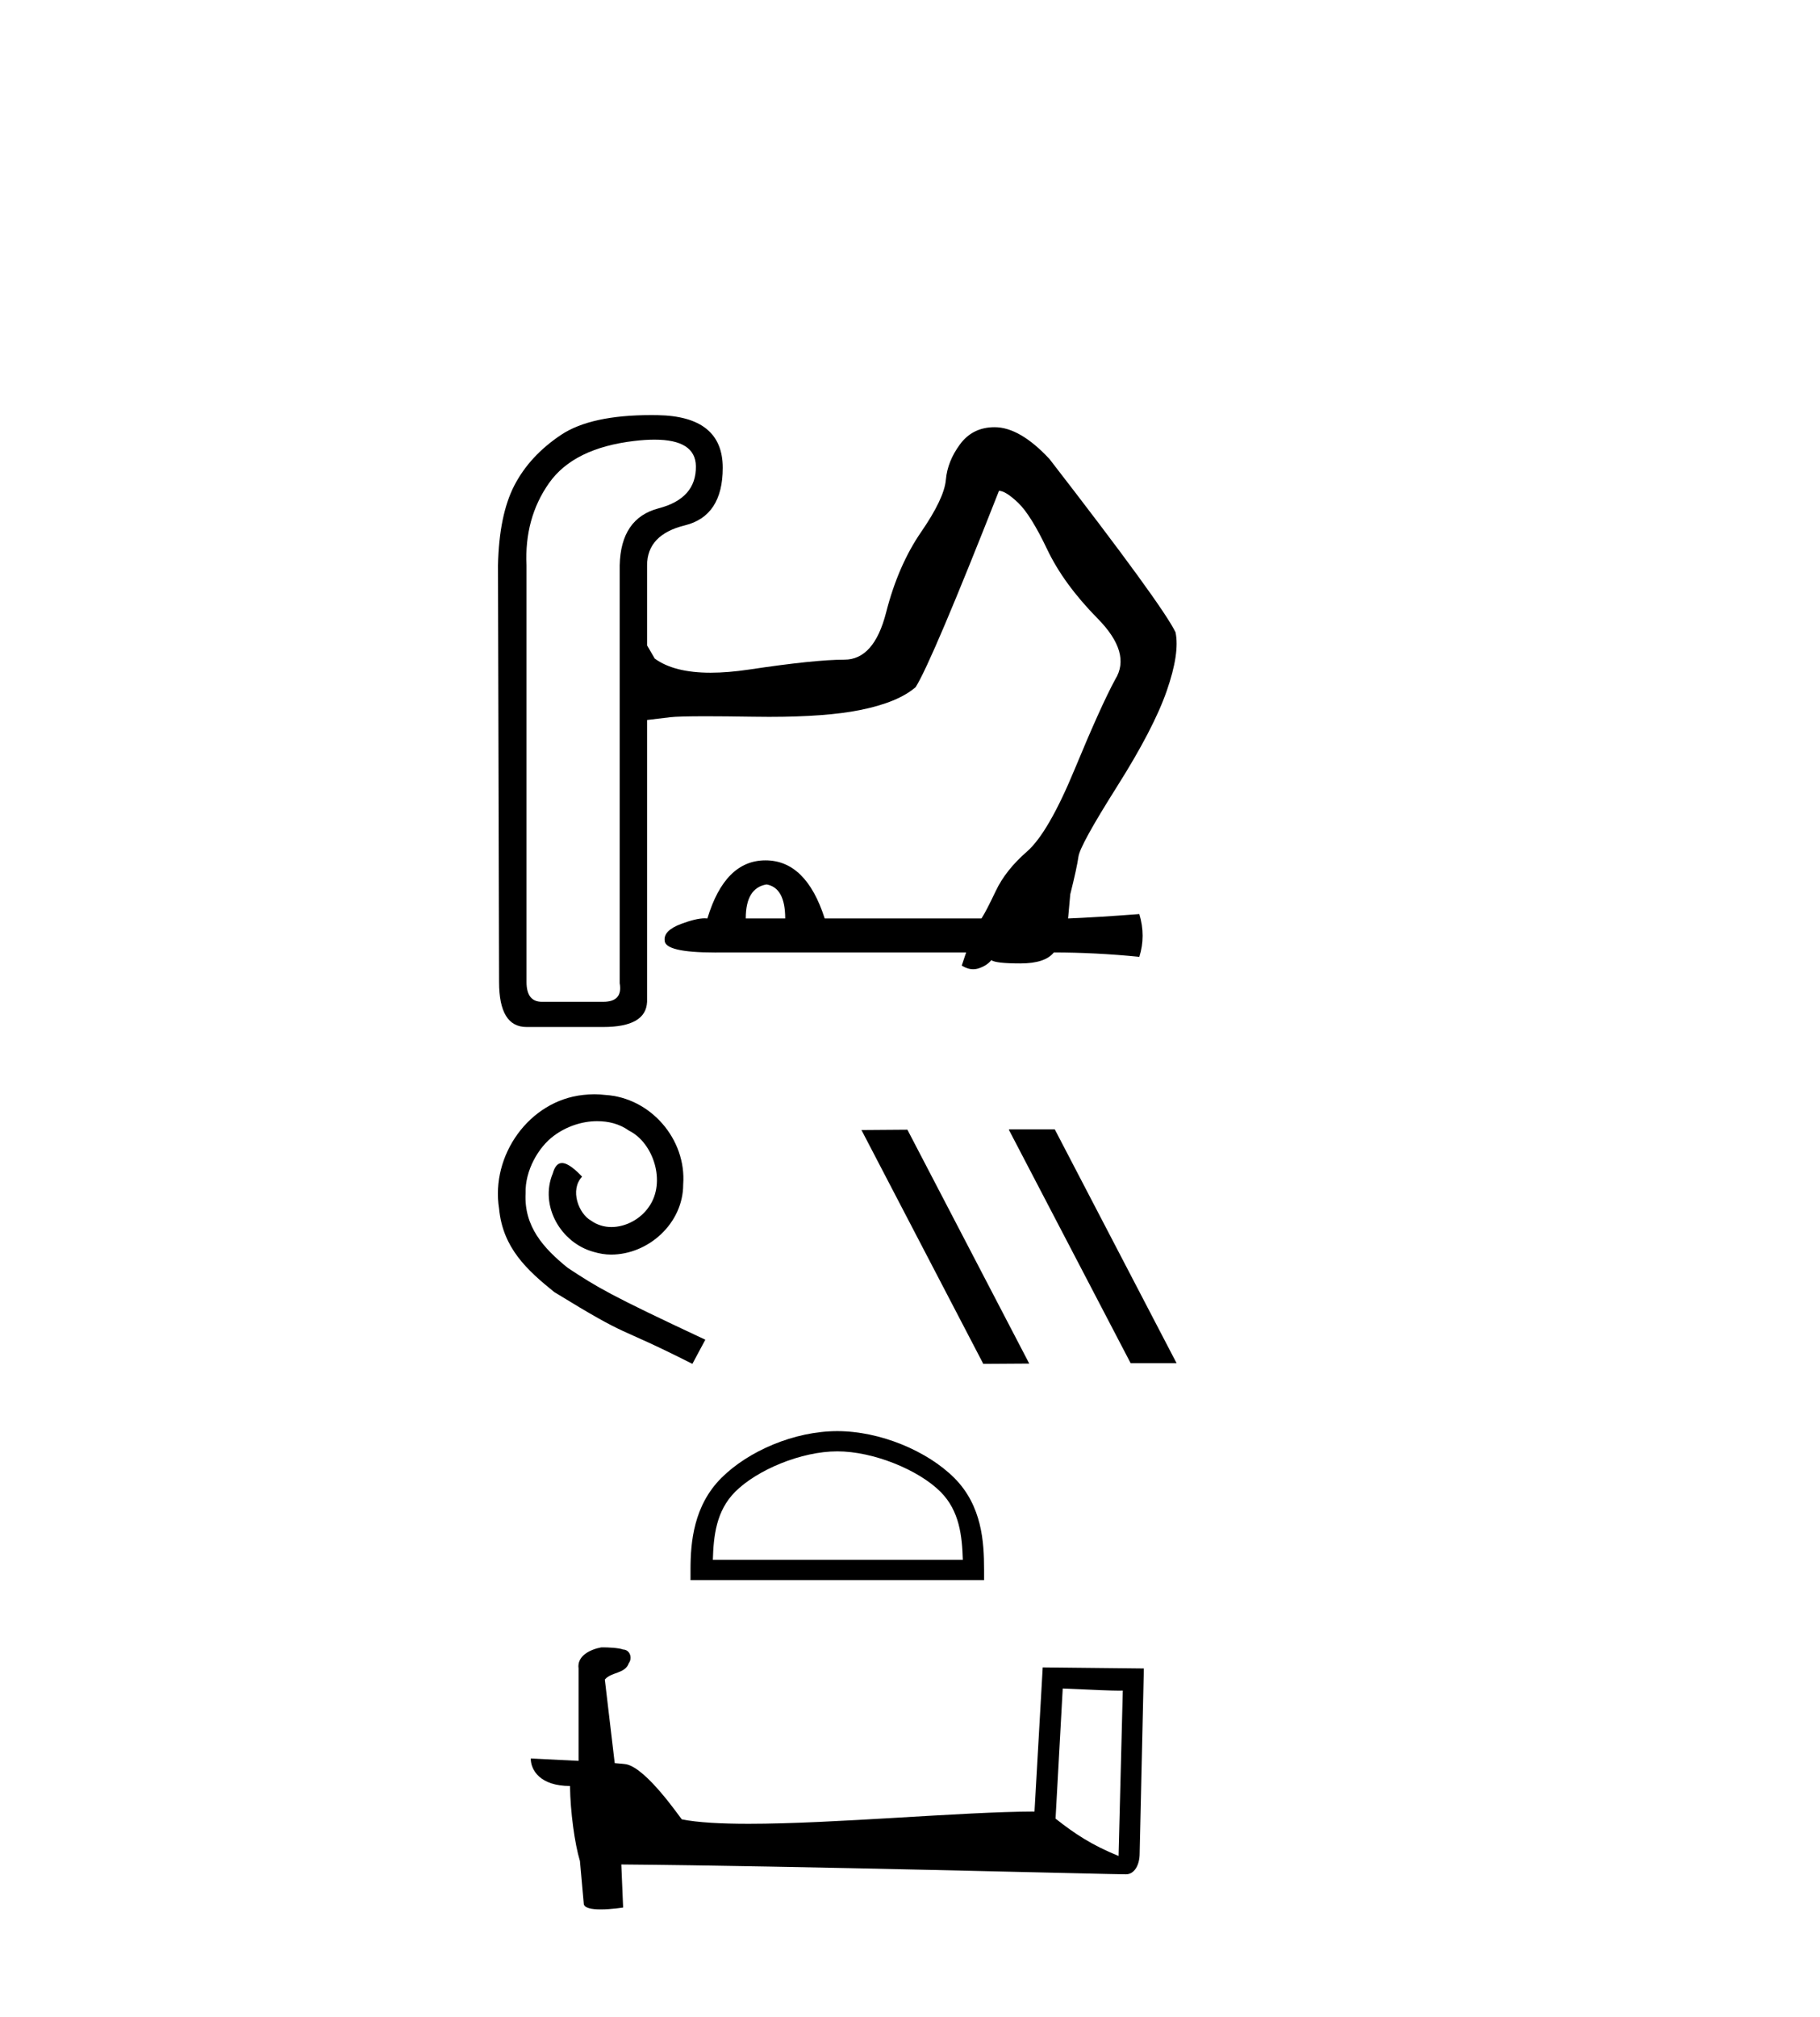
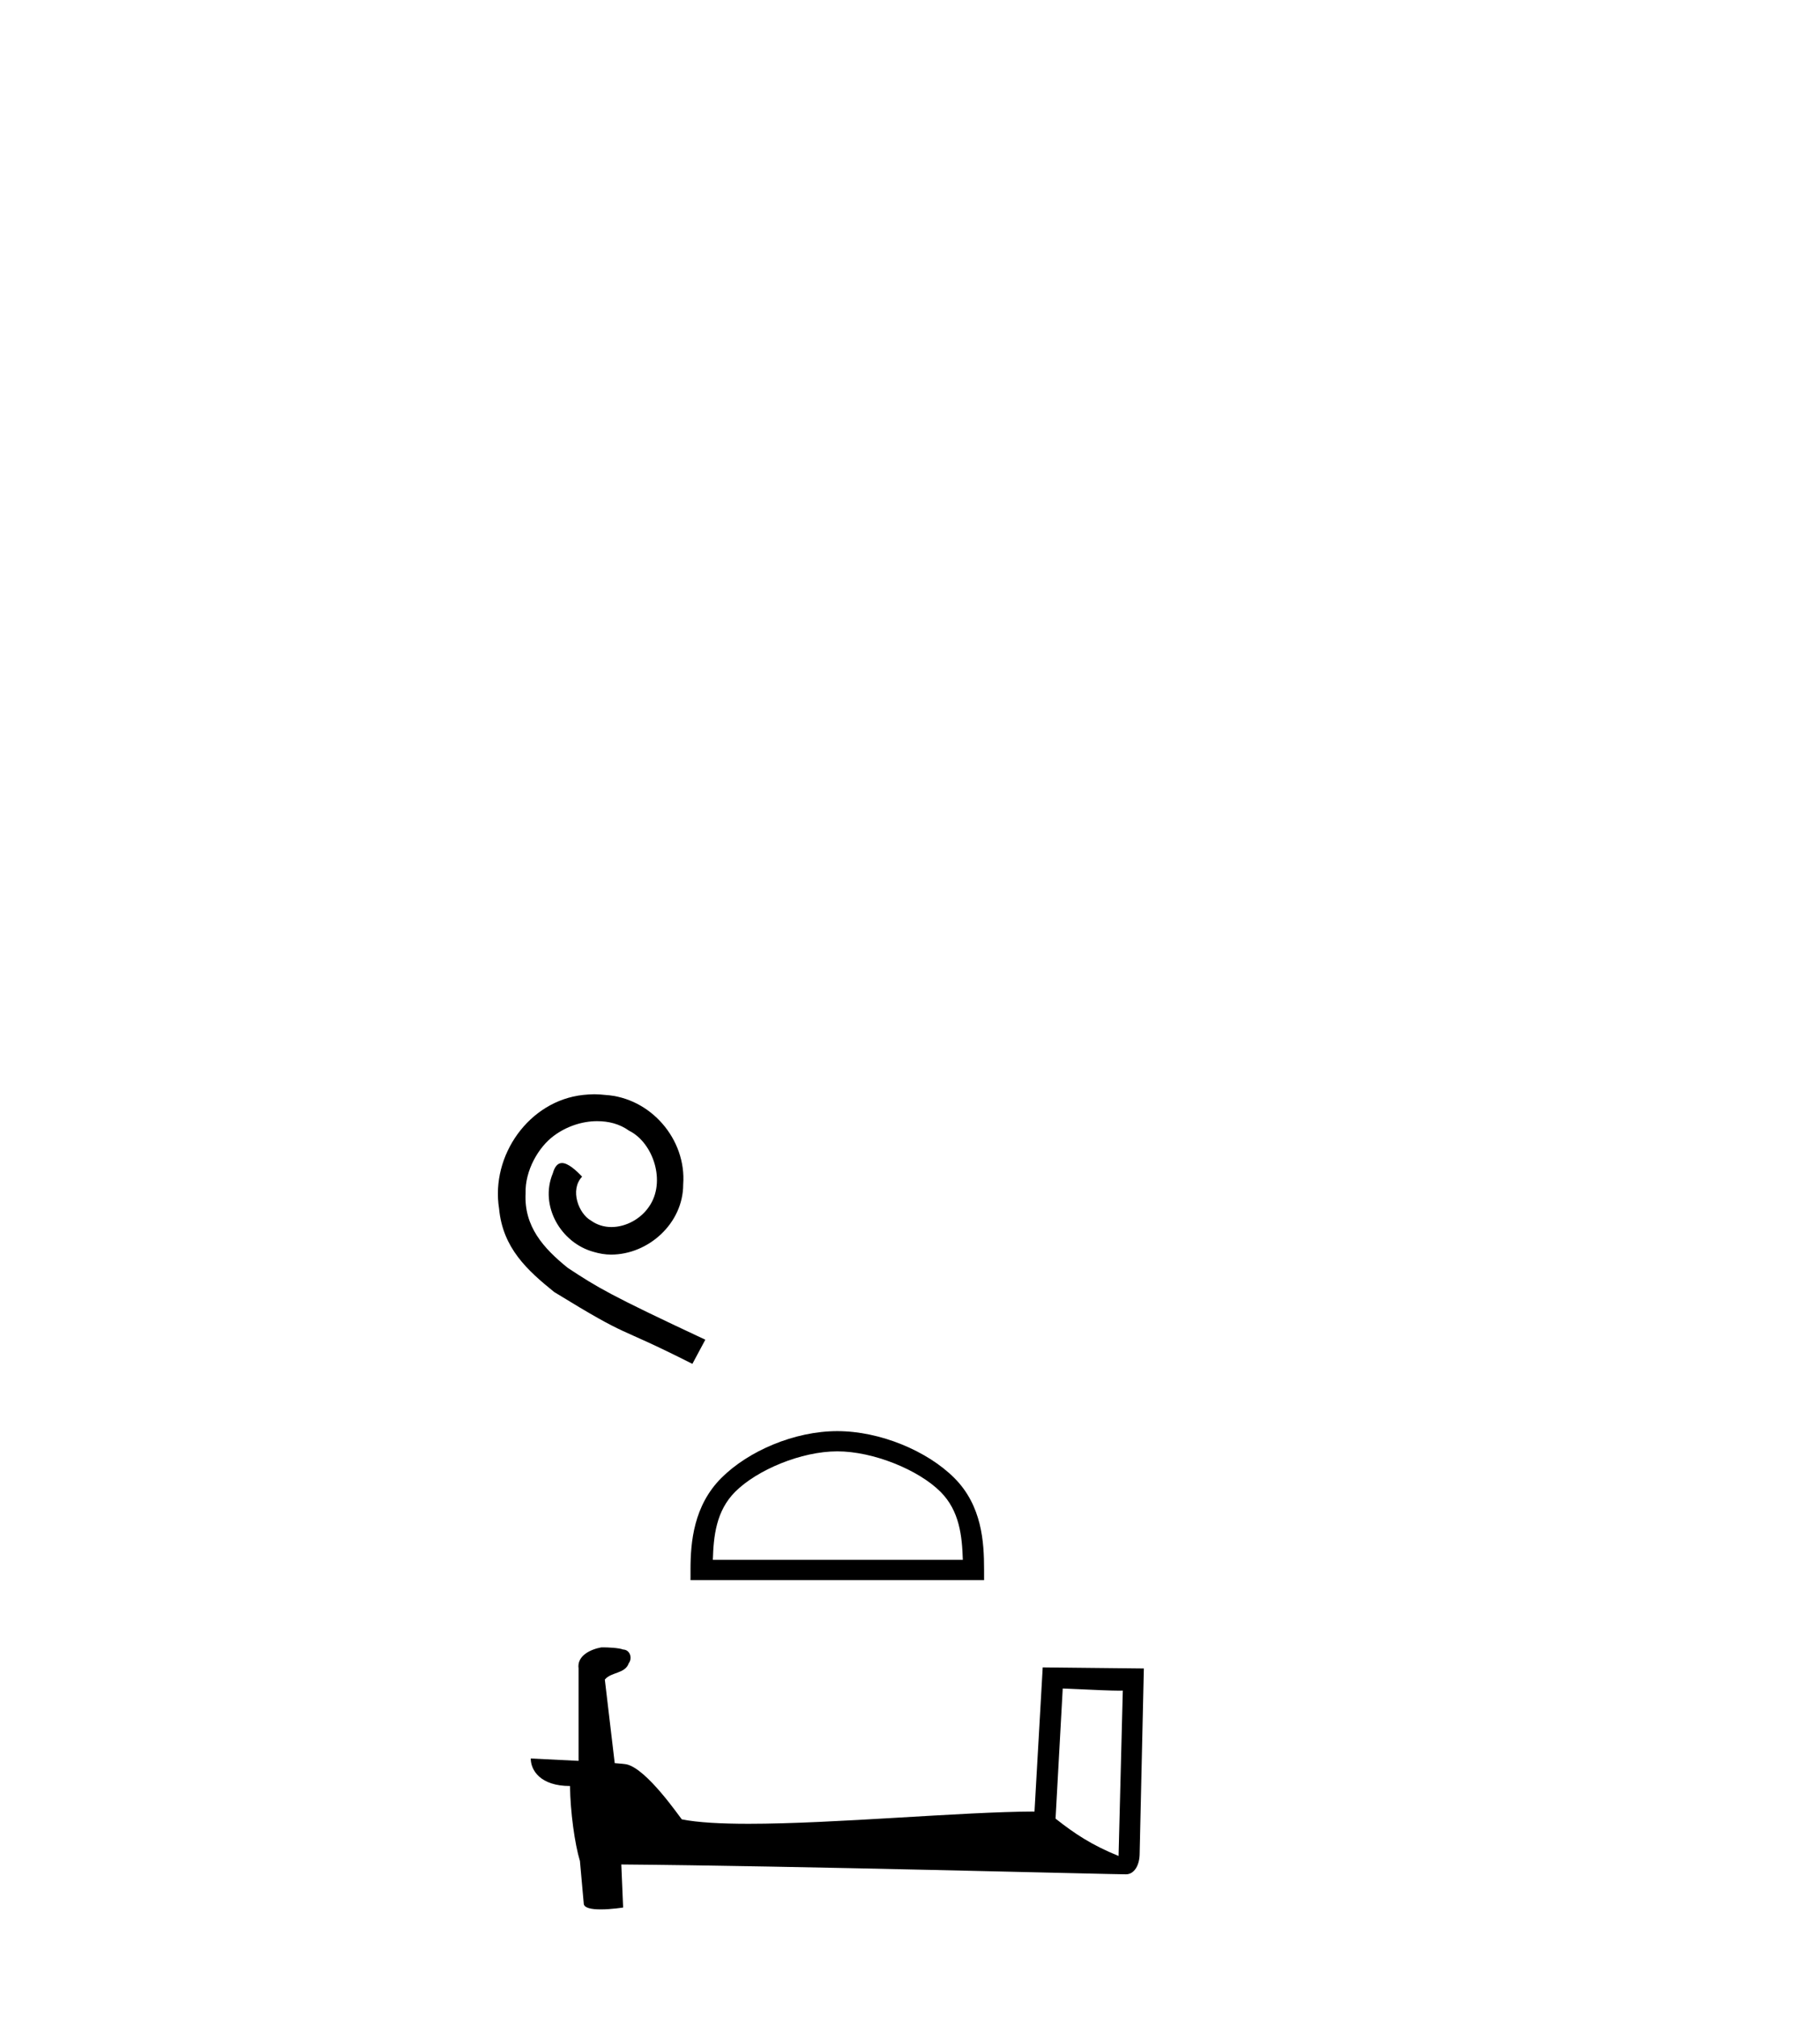
<svg xmlns="http://www.w3.org/2000/svg" width="37.0" height="41.0">
-   <path d="M 15.585 17.977 Q 15.963 18.044 15.963 18.668 L 15.161 18.668 Q 15.161 18.044 15.585 17.977 ZM 13.306 8.936 Q 14.138 8.936 14.147 9.474 Q 14.158 10.132 13.389 10.332 Q 12.62 10.533 12.598 11.491 L 12.598 19.983 Q 12.665 20.362 12.264 20.362 L 11.016 20.362 Q 10.704 20.362 10.704 19.96 L 10.704 11.491 Q 10.659 10.533 11.161 9.82 Q 11.662 9.107 12.899 8.962 Q 13.122 8.936 13.306 8.936 ZM 13.236 8.437 Q 12.009 8.437 11.406 8.839 Q 10.771 9.263 10.458 9.864 Q 10.146 10.466 10.124 11.491 L 10.146 19.96 Q 10.146 20.874 10.704 20.874 L 12.264 20.874 Q 13.133 20.874 13.155 20.362 L 13.155 14.634 Q 13.356 14.612 13.623 14.578 Q 13.784 14.558 14.353 14.558 Q 14.733 14.558 15.295 14.567 Q 15.47 14.57 15.636 14.57 Q 16.796 14.57 17.479 14.433 Q 18.259 14.277 18.616 13.965 Q 18.95 13.43 20.309 9.976 Q 20.443 9.976 20.7 10.221 Q 20.956 10.466 21.29 11.168 Q 21.624 11.87 22.315 12.572 Q 23.006 13.274 22.672 13.809 Q 22.382 14.344 21.847 15.637 Q 21.312 16.929 20.878 17.308 Q 20.443 17.687 20.243 18.111 Q 20.042 18.534 19.953 18.668 L 16.766 18.668 Q 16.387 17.487 15.562 17.487 Q 14.738 17.487 14.381 18.668 Q 14.356 18.665 14.326 18.665 Q 14.152 18.665 13.846 18.779 Q 13.49 18.913 13.512 19.114 Q 13.512 19.36 14.537 19.36 Q 14.623 19.36 14.715 19.359 L 19.641 19.359 L 19.552 19.626 Q 19.671 19.7 19.784 19.7 Q 19.841 19.7 19.897 19.682 Q 20.064 19.626 20.153 19.515 Q 20.243 19.582 20.744 19.582 Q 21.246 19.582 21.424 19.359 Q 22.271 19.359 23.162 19.448 Q 23.296 19.024 23.162 18.579 Q 22.271 18.646 21.714 18.668 L 21.758 18.177 Q 21.892 17.643 21.925 17.409 Q 21.959 17.175 22.705 15.993 Q 23.452 14.812 23.719 14.043 Q 23.987 13.274 23.898 12.851 Q 23.63 12.294 21.335 9.329 Q 20.733 8.683 20.22 8.683 Q 19.775 8.683 19.518 9.029 Q 19.262 9.374 19.229 9.753 Q 19.195 10.132 18.727 10.812 Q 18.259 11.491 18.014 12.45 Q 17.769 13.408 17.167 13.408 Q 16.565 13.408 15.228 13.609 Q 14.798 13.673 14.447 13.673 Q 13.704 13.673 13.311 13.386 L 13.155 13.118 L 13.155 11.491 Q 13.155 10.867 13.924 10.678 Q 14.693 10.488 14.693 9.508 Q 14.693 8.46 13.367 8.438 Q 13.301 8.437 13.236 8.437 Z" style="fill:#000000;stroke:none" />
  <path d="M 12.083 22.241 C 12.007 22.241 11.931 22.248 11.855 22.255 C 10.754 22.373 9.973 23.487 10.146 24.566 C 10.222 25.369 10.72 25.819 11.267 26.261 C 12.893 27.258 12.436 26.891 14.076 27.721 L 14.339 27.23 C 12.388 26.317 12.152 26.171 11.543 25.77 C 11.045 25.369 10.651 24.926 10.685 24.255 C 10.671 23.791 10.948 23.314 11.26 23.085 C 11.509 22.899 11.827 22.788 12.138 22.788 C 12.374 22.788 12.595 22.843 12.789 22.982 C 13.28 23.224 13.55 24.026 13.19 24.532 C 13.024 24.774 12.727 24.94 12.429 24.94 C 12.284 24.94 12.138 24.898 12.014 24.808 C 11.765 24.67 11.578 24.186 11.834 23.916 C 11.716 23.791 11.55 23.639 11.426 23.639 C 11.343 23.639 11.28 23.701 11.239 23.847 C 10.962 24.511 11.405 25.265 12.069 25.445 C 12.187 25.48 12.304 25.5 12.422 25.5 C 13.183 25.5 13.889 24.864 13.889 24.075 C 13.958 23.155 13.225 22.31 12.304 22.255 C 12.235 22.248 12.159 22.241 12.083 22.241 Z" style="fill:#000000;stroke:none" />
-   <path d="M 20.523 22.954 L 20.509 22.961 L 22.986 27.708 L 23.92 27.708 L 21.443 22.954 ZM 18.447 22.961 L 17.513 22.968 L 19.99 27.721 L 20.924 27.715 L 18.447 22.961 Z" style="fill:#000000;stroke:none" />
  <path d="M 17.022 29.499 C 17.756 29.499 18.675 29.876 19.12 30.321 C 19.509 30.71 19.559 31.226 19.574 31.705 L 14.492 31.705 C 14.506 31.226 14.557 30.71 14.946 30.321 C 15.391 29.876 16.288 29.499 17.022 29.499 ZM 17.022 29.088 C 16.151 29.088 15.214 29.491 14.665 30.04 C 14.102 30.603 14.038 31.345 14.038 31.899 L 14.038 32.116 L 20.006 32.116 L 20.006 31.899 C 20.006 31.345 19.964 30.603 19.401 30.04 C 18.852 29.491 17.893 29.088 17.022 29.088 Z" style="fill:#000000;stroke:none" />
  <path d="M 21.605 34.319 C 22.249 34.35 22.604 34.363 22.757 34.363 C 22.788 34.363 22.811 34.362 22.826 34.361 L 22.826 34.361 L 22.74 37.723 C 22.188 37.498 21.847 37.27 21.459 36.964 L 21.605 34.319 ZM 12.259 33.483 C 12.24 33.483 12.227 33.483 12.221 33.484 C 12.008 33.523 11.725 33.652 11.762 33.914 C 11.762 34.539 11.762 35.165 11.762 35.79 C 11.345 35.768 10.917 35.749 10.79 35.742 L 10.79 35.742 C 10.79 35.978 10.981 36.301 11.588 36.301 C 11.594 36.833 11.687 37.484 11.787 37.816 C 11.788 37.816 11.788 37.816 11.789 37.815 L 11.867 38.686 C 11.867 38.783 12.032 38.809 12.212 38.809 C 12.429 38.809 12.668 38.771 12.668 38.771 L 12.631 37.896 L 12.631 37.896 C 16.048 37.923 22.566 38.096 22.89 38.096 C 23.057 38.096 23.169 37.916 23.169 37.667 L 23.254 33.912 L 21.198 33.89 L 21.031 36.82 C 19.542 36.824 16.968 37.069 15.218 37.069 C 14.662 37.069 14.189 37.044 13.861 36.979 C 13.795 36.899 13.153 35.963 12.744 35.862 C 12.712 35.854 12.616 35.845 12.497 35.836 C 12.43 35.27 12.363 34.704 12.296 34.138 C 12.424 33.98 12.708 34.023 12.783 33.805 C 12.861 33.702 12.808 33.531 12.668 33.527 C 12.58 33.492 12.353 33.483 12.259 33.483 Z" style="fill:#000000;stroke:none" />
</svg>